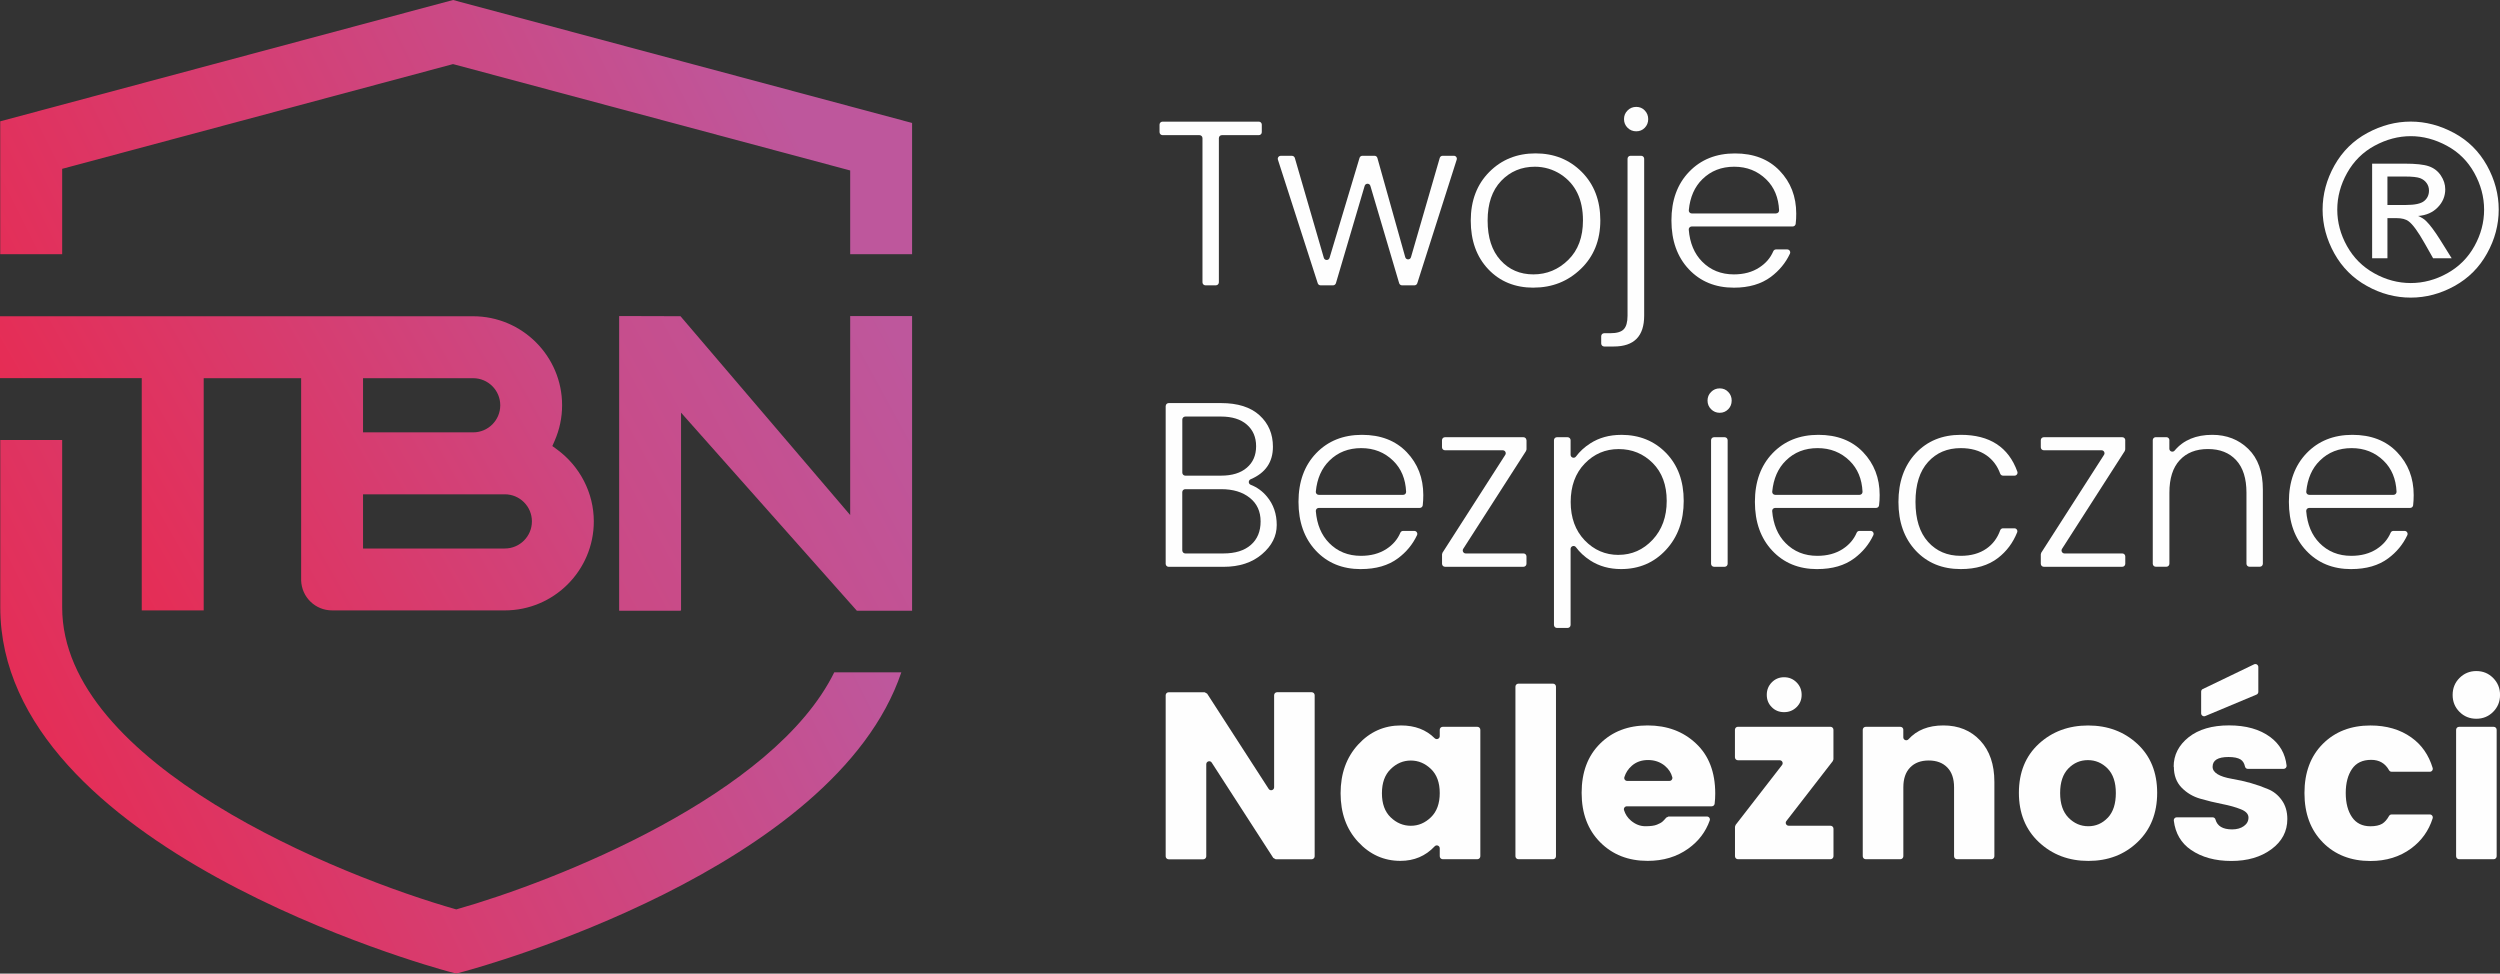
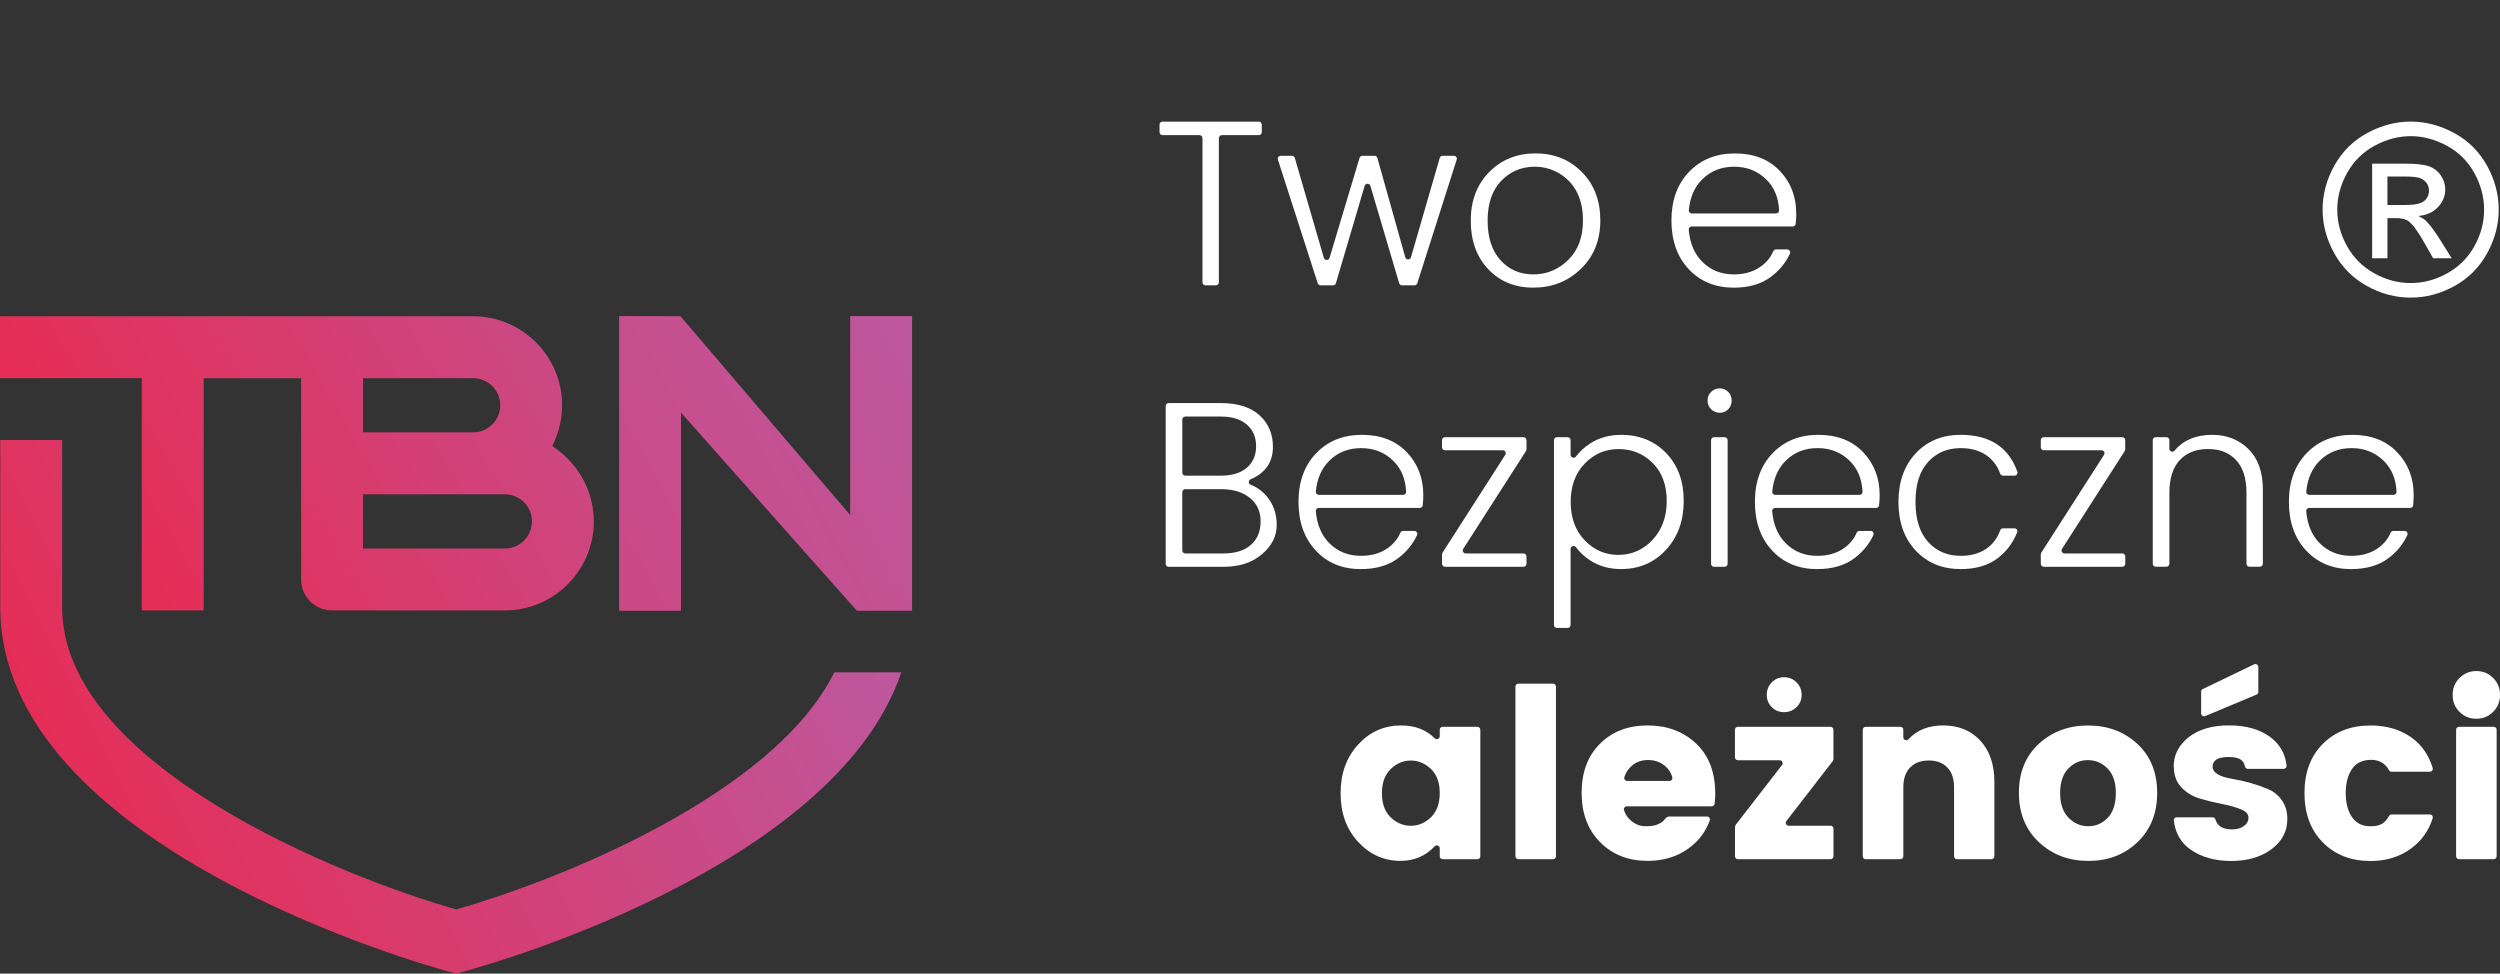
<svg xmlns="http://www.w3.org/2000/svg" xmlns:xlink="http://www.w3.org/1999/xlink" xml:space="preserve" width="54.567mm" height="21.25mm" version="1.1" style="shape-rendering:geometricPrecision; text-rendering:geometricPrecision; image-rendering:optimizeQuality; fill-rule:evenodd; clip-rule:evenodd" viewBox="0 0 54.567 21.25">
  <rect x="0" y="0" width="54.567" height="21.25" fill="#333333" stroke="none" />
  <defs>
    <style type="text/css">
   
    .fil5 {fill:#FEFEFE;fill-rule:nonzero}
    .fil4 {fill:#FEFEFE;fill-rule:nonzero}
    .fil0 {fill:url(#id0)}
    .fil3 {fill:url(#id1)}
    .fil2 {fill:url(#id2)}
    .fil1 {fill:url(#id3)}
   
  </style>
    <linearGradient id="id0" gradientUnits="userSpaceOnUse" x1="-0" y1="15.95" x2="15.95" y2="7.976">
      <stop offset="0" style="stop-opacity:1; stop-color:#E62C54" />
      <stop offset="1" style="stop-opacity:1; stop-color:#BE579C" />
    </linearGradient>
    <linearGradient id="id1" gradientUnits="userSpaceOnUse" xlink:href="#id0" x1="-1.994" y1="19.938" x2="19.938" y2="7.976">
  </linearGradient>
    <linearGradient id="id2" gradientUnits="userSpaceOnUse" xlink:href="#id0" x1="1.994" y1="11.963" x2="15.95" y2="3.988">
  </linearGradient>
    <linearGradient id="id3" gradientUnits="userSpaceOnUse" xlink:href="#id0" x1="-0" y1="7.976" x2="15.95" y2="0">
  </linearGradient>
  </defs>
  <g id="Warstwa_x0020_1">
    <g id="_1638592858096">
      <path class="fil0" d="M9.957 19.849c-2.555,-0.725 -8.6,-3.167 -8.6,-6.592l0 -3.653 -1.351 0 0 3.653c0,5.248 9.376,7.838 9.775,7.946l0.175 0.047 0.175 -0.047c0.362,-0.097 8.088,-2.22 9.542,-6.528l-1.464 0c-1.32,2.679 -6.065,4.556 -8.252,5.175l-0 0z" />
-       <polygon class="fil1" points="9.888,0 0.005,2.648 0.005,5.548 1.357,5.548 1.357,3.685 9.888,1.399 18.557,3.721 18.557,5.548 19.908,5.548 19.908,2.684 " />
      <path class="fil2" d="M7.924 10.789l3.095 0c0.326,0 0.591,0.265 0.591,0.591 0,0.326 -0.265,0.592 -0.591,0.592l-3.095 0 0 -1.183 0 -0zm0 -2.534l2.404 0c0.326,0 0.591,0.265 0.591,0.591 0,0.326 -0.265,0.591 -0.591,0.591l-2.404 0 0 -1.183 0 -0zm-4.829 5.068l1.351 0 0 -5.068 2.127 0 -0 4.415c0.013,0.366 0.31,0.653 0.675,0.653l3.771 0c1.071,0 1.942,-0.872 1.942,-1.943 0,-0.617 -0.301,-1.203 -0.804,-1.57l-0.101 -0.074 0.05 -0.114c0.108,-0.247 0.163,-0.508 0.163,-0.777 0,-1.071 -0.872,-1.942 -1.942,-1.942l-10.329 0 0.001 1.351 3.095 0 0 5.068 0 -0z" />
      <polygon class="fil3" points="18.557,11.242 14.853,6.902 13.514,6.898 13.514,6.905 13.514,13.324 13.514,13.331 14.853,13.331 14.853,13.324 14.865,13.324 14.865,9.007 18.703,13.331 19.908,13.331 19.908,6.898 18.557,6.898 " />
      <path class="fil4" d="M25.309 2.885l0 -0.165c0,-0.036 0.029,-0.065 0.066,-0.065l2.101 0c0.036,0 0.065,0.029 0.065,0.065l0 0.165c0,0.036 -0.029,0.065 -0.065,0.065l-0.807 0c-0.036,0 -0.065,0.029 -0.065,0.065l0 3.147c0,0.036 -0.029,0.066 -0.066,0.066l-0.227 0c-0.036,0 -0.065,-0.029 -0.065,-0.066l0 -3.147c0,-0.036 -0.029,-0.065 -0.065,-0.065l-0.806 0c-0.036,0 -0.066,-0.029 -0.066,-0.065l0 0z" />
      <path class="fil4" d="M31.488 3.4l0.245 0c0.045,0 0.076,0.043 0.062,0.085l-0.86 2.697c-0.009,0.027 -0.034,0.046 -0.062,0.046l-0.271 0c-0.029,0 -0.054,-0.019 -0.063,-0.047l-0.628 -2.124c-0.018,-0.062 -0.106,-0.062 -0.125,0l-0.627 2.124c-0.009,0.027 -0.034,0.047 -0.063,0.047l-0.272 0c-0.029,0 -0.053,-0.019 -0.062,-0.045l-0.869 -2.697c-0.014,-0.042 0.018,-0.085 0.061,-0.085l0.245 0c0.029,0 0.055,0.019 0.063,0.047l0.633 2.18c0.018,0.062 0.107,0.062 0.125,0l0.654 -2.181c0.008,-0.028 0.034,-0.047 0.062,-0.047l0.265 0c0.029,0 0.055,0.019 0.063,0.048l0.608 2.166c0.018,0.063 0.107,0.063 0.125,0l0.628 -2.167c0.008,-0.028 0.034,-0.047 0.062,-0.047l0 0z" />
      <path class="fil4" d="M33.469 5.989c0.293,0 0.547,-0.106 0.761,-0.316 0.214,-0.21 0.321,-0.497 0.321,-0.861 0,-0.459 -0.161,-0.794 -0.484,-1.006 -0.168,-0.11 -0.365,-0.167 -0.564,-0.167 -0.295,0 -0.54,0.103 -0.738,0.31 -0.197,0.207 -0.295,0.495 -0.295,0.865 0,0.37 0.093,0.657 0.28,0.864 0.186,0.207 0.426,0.311 0.72,0.311l0 0zm0.003 0.29c-0.405,0 -0.735,-0.135 -0.989,-0.404 -0.254,-0.269 -0.381,-0.622 -0.381,-1.059 0,-0.437 0.135,-0.791 0.404,-1.062 0.269,-0.271 0.606,-0.406 1.01,-0.406 0.404,0 0.74,0.135 1.01,0.406 0.269,0.271 0.404,0.623 0.404,1.057 0,0.432 -0.142,0.786 -0.425,1.058 -0.283,0.273 -0.627,0.409 -1.033,0.409l0 0z" />
-       <path class="fil4" d="M35.975 2.6c0,0.074 -0.025,0.137 -0.075,0.189 -0.05,0.052 -0.112,0.077 -0.186,0.077 -0.074,0 -0.138,-0.026 -0.189,-0.077 -0.052,-0.052 -0.078,-0.115 -0.078,-0.189 0,-0.074 0.025,-0.137 0.078,-0.189 0.051,-0.052 0.115,-0.078 0.189,-0.078 0.074,0 0.137,0.026 0.186,0.078 0.05,0.052 0.075,0.115 0.075,0.189zm-0.386 0.8l0.232 0c0.036,0 0.066,0.029 0.066,0.065l0 3.425c0,0.449 -0.221,0.673 -0.663,0.673l-0.21 0c-0.036,0 -0.065,-0.029 -0.065,-0.065l0 -0.16c0,-0.036 0.029,-0.065 0.065,-0.065l0.132 0c0.142,0 0.24,-0.028 0.295,-0.086 0.055,-0.056 0.083,-0.156 0.083,-0.297l0 -3.425c0,-0.036 0.029,-0.065 0.065,-0.065l-0.001 0z" />
      <path class="fil4" d="M38.766 4.658c0.037,0 0.067,-0.03 0.066,-0.067 -0.013,-0.279 -0.106,-0.505 -0.281,-0.675 -0.188,-0.184 -0.421,-0.277 -0.699,-0.277 -0.278,0 -0.508,0.09 -0.694,0.272 -0.171,0.167 -0.27,0.393 -0.297,0.677 -0.004,0.038 0.026,0.071 0.064,0.071l1.841 0 -0 -0zm-0.922 1.621c-0.404,0 -0.732,-0.135 -0.984,-0.404 -0.252,-0.269 -0.378,-0.624 -0.378,-1.063 0,-0.44 0.128,-0.794 0.386,-1.062 0.257,-0.268 0.59,-0.401 1,-0.401 0.409,0 0.734,0.125 0.976,0.377 0.242,0.252 0.362,0.564 0.362,0.937 0,0.078 -0.003,0.152 -0.012,0.223 -0.004,0.032 -0.032,0.057 -0.065,0.057l-2.204 0c-0.038,0 -0.069,0.033 -0.065,0.07 0.024,0.292 0.121,0.524 0.291,0.696 0.183,0.186 0.414,0.28 0.694,0.28 0.217,0 0.403,-0.05 0.556,-0.151 0.141,-0.091 0.242,-0.209 0.304,-0.354 0.01,-0.023 0.033,-0.04 0.059,-0.04l0.246 0c0.047,0 0.079,0.05 0.058,0.094 -0.094,0.201 -0.233,0.368 -0.415,0.505 -0.211,0.157 -0.48,0.236 -0.808,0.236l-0.001 0z" />
      <path class="fil4" d="M25.806 12.015c0,0.036 0.029,0.065 0.065,0.065l0.831 0c0.259,0 0.459,-0.062 0.601,-0.187 0.142,-0.124 0.212,-0.295 0.212,-0.512 0,-0.217 -0.078,-0.389 -0.236,-0.515 -0.157,-0.126 -0.365,-0.189 -0.624,-0.189l-0.785 0c-0.035,0 -0.065,0.029 -0.065,0.065l0 1.273 0 0zm0 -2.857l0 1.159c0,0.035 0.029,0.065 0.065,0.065l0.78 0c0.241,0 0.43,-0.058 0.564,-0.174 0.135,-0.115 0.202,-0.272 0.202,-0.468 0,-0.197 -0.067,-0.354 -0.202,-0.472 -0.134,-0.117 -0.323,-0.176 -0.564,-0.176l-0.78 0c-0.035,0 -0.065,0.029 -0.065,0.065zm-0.362 -0.296c0,-0.035 0.029,-0.064 0.065,-0.064l1.142 0c0.366,0 0.646,0.089 0.841,0.267 0.195,0.178 0.292,0.406 0.292,0.686 0,0.335 -0.162,0.572 -0.487,0.71 -0.053,0.023 -0.053,0.099 0.001,0.12 0.14,0.054 0.259,0.141 0.357,0.26 0.142,0.171 0.212,0.377 0.212,0.619 0,0.242 -0.107,0.454 -0.322,0.637 -0.214,0.183 -0.494,0.275 -0.839,0.275l-1.198 0c-0.036,0 -0.065,-0.029 -0.065,-0.066l0 -3.443 -0 0z" />
      <path class="fil4" d="M30.627 10.801c0.037,0 0.067,-0.031 0.064,-0.068 -0.013,-0.279 -0.106,-0.504 -0.281,-0.675 -0.188,-0.184 -0.421,-0.277 -0.699,-0.277 -0.277,0 -0.509,0.09 -0.693,0.272 -0.171,0.167 -0.271,0.393 -0.298,0.677 -0.004,0.038 0.026,0.071 0.065,0.071l1.842 0 -0 -0zm-0.923 1.621c-0.403,0 -0.732,-0.134 -0.984,-0.404 -0.251,-0.269 -0.378,-0.624 -0.378,-1.064 0,-0.44 0.129,-0.794 0.386,-1.062 0.257,-0.267 0.59,-0.401 0.999,-0.401 0.409,0 0.735,0.126 0.977,0.378 0.241,0.252 0.362,0.564 0.362,0.937 0,0.078 -0.004,0.152 -0.012,0.223 -0.004,0.033 -0.032,0.057 -0.065,0.057l-2.204 0c-0.038,0 -0.068,0.033 -0.065,0.07 0.024,0.291 0.121,0.523 0.291,0.696 0.183,0.186 0.414,0.28 0.694,0.28 0.218,0 0.403,-0.05 0.557,-0.15 0.141,-0.092 0.242,-0.21 0.303,-0.354 0.01,-0.024 0.033,-0.04 0.059,-0.04l0.246 0c0.048,0 0.079,0.05 0.059,0.093 -0.095,0.201 -0.233,0.369 -0.416,0.505 -0.21,0.157 -0.48,0.235 -0.808,0.235l0 0z" />
      <path class="fil4" d="M33.319 9.608l0 0.201 -0.011 0.035 -1.371 2.136c-0.027,0.043 0.004,0.1 0.055,0.1l1.261 0c0.036,0 0.065,0.029 0.065,0.065l0 0.16c0,0.036 -0.029,0.066 -0.065,0.066l-1.713 0c-0.036,0 -0.065,-0.029 -0.065,-0.066l0 -0.206 0.01 -0.035 1.37 -2.136c0.028,-0.043 -0.003,-0.1 -0.055,-0.1l-1.261 0c-0.036,0 -0.065,-0.029 -0.065,-0.065l0 -0.155c0,-0.036 0.029,-0.065 0.065,-0.065l1.713 0c0.036,0 0.065,0.029 0.065,0.065z" />
      <path class="fil4" d="M35.327 12.111c0.29,0 0.538,-0.11 0.744,-0.329 0.205,-0.219 0.308,-0.502 0.308,-0.849 0,-0.346 -0.102,-0.622 -0.305,-0.826 -0.204,-0.204 -0.452,-0.305 -0.743,-0.305 -0.292,0 -0.539,0.106 -0.743,0.318 -0.204,0.212 -0.305,0.492 -0.305,0.837 0,0.345 0.102,0.623 0.305,0.836 0.204,0.212 0.45,0.319 0.74,0.319l0 -0zm0.057 -2.62c0.397,0 0.724,0.132 0.981,0.396 0.257,0.265 0.385,0.613 0.385,1.046 0,0.433 -0.129,0.79 -0.388,1.069 -0.259,0.28 -0.586,0.419 -0.979,0.419 -0.255,0 -0.48,-0.063 -0.673,-0.188 -0.126,-0.082 -0.231,-0.179 -0.313,-0.29 -0.037,-0.05 -0.116,-0.023 -0.116,0.039l0 1.659c0,0.036 -0.03,0.065 -0.065,0.065l-0.234 0c-0.035,0 -0.064,-0.029 -0.064,-0.065l0 -4.033c0,-0.036 0.029,-0.065 0.064,-0.065l0.234 0c0.035,0 0.065,0.029 0.065,0.065l0 0.318c0,0.062 0.079,0.089 0.116,0.04 0.083,-0.112 0.188,-0.208 0.313,-0.288 0.193,-0.124 0.417,-0.186 0.673,-0.186l0 -0z" />
      <path class="fil4" d="M37.347 12.305l0 -2.697c0,-0.036 0.029,-0.065 0.064,-0.065l0.233 0c0.036,0 0.065,0.029 0.065,0.065l0 2.697c0,0.036 -0.029,0.066 -0.065,0.066l-0.233 0c-0.035,0 -0.064,-0.029 -0.064,-0.066zm0.45 -3.562c0,0.075 -0.025,0.138 -0.075,0.189 -0.05,0.051 -0.112,0.078 -0.186,0.078 -0.074,0 -0.137,-0.026 -0.188,-0.078 -0.052,-0.051 -0.078,-0.115 -0.078,-0.189 0,-0.074 0.026,-0.137 0.078,-0.188 0.051,-0.052 0.114,-0.078 0.188,-0.078 0.075,0 0.137,0.026 0.186,0.078 0.05,0.051 0.075,0.115 0.075,0.188z" />
      <path class="fil4" d="M40.588 10.801c0.037,0 0.067,-0.031 0.065,-0.068 -0.013,-0.279 -0.107,-0.504 -0.281,-0.675 -0.188,-0.184 -0.421,-0.277 -0.699,-0.277 -0.278,0 -0.509,0.09 -0.693,0.272 -0.171,0.167 -0.27,0.393 -0.298,0.677 -0.004,0.038 0.026,0.071 0.065,0.071l1.841 0 0 -0zm-0.922 1.621c-0.404,0 -0.732,-0.134 -0.984,-0.404 -0.252,-0.269 -0.378,-0.624 -0.378,-1.064 0,-0.44 0.129,-0.794 0.386,-1.062 0.257,-0.267 0.59,-0.401 0.999,-0.401 0.409,0 0.735,0.126 0.976,0.378 0.241,0.252 0.362,0.564 0.362,0.937 0,0.078 -0.004,0.152 -0.013,0.223 -0.004,0.033 -0.031,0.057 -0.064,0.057l-2.204 0c-0.038,0 -0.069,0.033 -0.065,0.07 0.024,0.291 0.121,0.523 0.291,0.696 0.183,0.186 0.414,0.28 0.694,0.28 0.217,0 0.403,-0.05 0.556,-0.15 0.141,-0.092 0.242,-0.21 0.303,-0.354 0.01,-0.024 0.033,-0.04 0.06,-0.04l0.245 0c0.048,0 0.079,0.05 0.059,0.093 -0.095,0.201 -0.233,0.369 -0.416,0.505 -0.21,0.157 -0.48,0.235 -0.807,0.235l0 0z" />
      <path class="fil4" d="M41.814 12.018c-0.251,-0.269 -0.377,-0.623 -0.377,-1.061 0,-0.439 0.126,-0.793 0.377,-1.063 0.252,-0.269 0.58,-0.403 0.984,-0.403 0.63,0 1.042,0.268 1.234,0.803 0.016,0.042 -0.016,0.088 -0.061,0.088l-0.252 0c-0.027,0 -0.051,-0.018 -0.061,-0.043 -0.061,-0.169 -0.161,-0.303 -0.299,-0.4 -0.15,-0.105 -0.338,-0.158 -0.562,-0.158 -0.293,0 -0.531,0.1 -0.714,0.303 -0.183,0.202 -0.274,0.491 -0.274,0.87 0,0.378 0.091,0.669 0.274,0.873 0.183,0.204 0.421,0.305 0.714,0.305 0.225,0 0.412,-0.053 0.562,-0.158 0.139,-0.097 0.238,-0.23 0.299,-0.4 0.009,-0.025 0.034,-0.043 0.061,-0.043l0.249 0c0.046,0 0.077,0.046 0.06,0.089 -0.092,0.229 -0.231,0.414 -0.417,0.558 -0.211,0.163 -0.482,0.243 -0.814,0.243 -0.404,0 -0.731,-0.134 -0.984,-0.404l0 0z" />
      <path class="fil4" d="M46.387 9.608l0 0.201 -0.01 0.035 -1.37 2.136c-0.028,0.043 0.004,0.1 0.054,0.1l1.262 0c0.036,0 0.065,0.029 0.065,0.065l0 0.16c0,0.036 -0.029,0.066 -0.065,0.066l-1.714 0c-0.036,0 -0.065,-0.029 -0.065,-0.066l0 -0.206 0.01 -0.035 1.37 -2.136c0.028,-0.043 -0.003,-0.1 -0.054,-0.1l-1.261 0c-0.036,0 -0.065,-0.029 -0.065,-0.065l0 -0.155c0,-0.036 0.029,-0.065 0.065,-0.065l1.714 0c0.036,0 0.065,0.029 0.065,0.065l-0 0z" />
      <path class="fil4" d="M47.35 9.608l0 0.186c0,0.061 0.076,0.087 0.115,0.041 0.192,-0.23 0.466,-0.344 0.822,-0.344 0.314,0 0.577,0.103 0.787,0.308 0.211,0.206 0.317,0.501 0.317,0.887l0 1.618c0,0.036 -0.029,0.066 -0.065,0.066l-0.228 0c-0.036,0 -0.065,-0.029 -0.065,-0.066l0 -1.55c0,-0.311 -0.075,-0.548 -0.225,-0.71 -0.15,-0.163 -0.356,-0.243 -0.616,-0.243 -0.261,0 -0.466,0.081 -0.616,0.243 -0.15,0.162 -0.225,0.398 -0.225,0.71l0 1.55c0,0.036 -0.029,0.066 -0.065,0.066l-0.233 0c-0.036,0 -0.065,-0.029 -0.065,-0.066l0 -2.697c0,-0.036 0.029,-0.065 0.065,-0.065l0.233 0c0.035,0 0.065,0.029 0.065,0.065l0.001 0z" />
      <path class="fil4" d="M52.243 10.801c0.037,0 0.067,-0.031 0.066,-0.068 -0.013,-0.279 -0.106,-0.504 -0.281,-0.675 -0.188,-0.184 -0.422,-0.277 -0.699,-0.277 -0.278,0 -0.509,0.09 -0.693,0.272 -0.172,0.167 -0.27,0.393 -0.298,0.677 -0.004,0.038 0.026,0.071 0.065,0.071l1.841 0 -0 -0zm-0.922 1.621c-0.404,0 -0.731,-0.134 -0.984,-0.404 -0.252,-0.269 -0.378,-0.624 -0.378,-1.064 0,-0.44 0.129,-0.794 0.386,-1.062 0.257,-0.267 0.59,-0.401 0.999,-0.401 0.409,0 0.735,0.126 0.976,0.378 0.242,0.252 0.363,0.564 0.363,0.937 0,0.078 -0.004,0.152 -0.012,0.223 -0.004,0.033 -0.032,0.057 -0.065,0.057l-2.204 0c-0.038,0 -0.068,0.033 -0.065,0.07 0.024,0.291 0.121,0.523 0.29,0.696 0.183,0.186 0.414,0.28 0.693,0.28 0.218,0 0.403,-0.05 0.557,-0.15 0.141,-0.092 0.241,-0.21 0.303,-0.354 0.01,-0.024 0.033,-0.04 0.059,-0.04l0.246 0c0.047,0 0.079,0.05 0.059,0.093 -0.095,0.201 -0.233,0.369 -0.416,0.505 -0.21,0.157 -0.48,0.235 -0.808,0.235l0 0z" />
-       <path class="fil4" d="M27.874 15.109l0.756 0c0.036,0 0.065,0.029 0.065,0.065l0 3.516c0,0.035 -0.029,0.065 -0.065,0.065l-0.786 0 -0.053 -0.03 -1.343 -2.08c-0.035,-0.054 -0.119,-0.029 -0.119,0.036l0 2.01c0,0.035 -0.029,0.065 -0.065,0.065l-0.756 0c-0.035,0 -0.065,-0.029 -0.065,-0.065l0 -3.516c0,-0.036 0.029,-0.065 0.065,-0.065l0.786 0 0.054 0.03 1.343 2.079c0.035,0.054 0.119,0.029 0.119,-0.035l0 -2.01c0,-0.036 0.029,-0.065 0.064,-0.065l0 0z" />
      <path class="fil4" d="M31.233 17.838c0.128,-0.124 0.192,-0.301 0.192,-0.528 0,-0.228 -0.064,-0.403 -0.192,-0.526 -0.128,-0.122 -0.274,-0.184 -0.439,-0.184 -0.166,0 -0.313,0.062 -0.44,0.187 -0.128,0.124 -0.191,0.3 -0.191,0.528 0,0.228 0.064,0.403 0.191,0.525 0.128,0.123 0.275,0.184 0.44,0.184 0.165,0 0.311,-0.062 0.439,-0.186l0 -0zm-1.589 0.538c-0.256,-0.276 -0.383,-0.63 -0.383,-1.061 0,-0.431 0.127,-0.785 0.383,-1.064 0.255,-0.278 0.567,-0.417 0.935,-0.417 0.303,0 0.549,0.093 0.735,0.279 0.042,0.041 0.111,0.012 0.111,-0.046l0 -0.138c0,-0.036 0.029,-0.065 0.065,-0.065l0.756 0c0.036,0 0.065,0.029 0.065,0.065l0 2.76c0,0.035 -0.029,0.065 -0.065,0.065l-0.756 0c-0.035,0 -0.065,-0.029 -0.065,-0.065l0 -0.173c0,-0.058 -0.072,-0.086 -0.111,-0.043 -0.199,0.212 -0.448,0.317 -0.748,0.317 -0.359,0 -0.667,-0.138 -0.922,-0.414l0 0z" />
      <path class="fil4" d="M33.077 18.689l0 -3.702c0,-0.036 0.029,-0.065 0.065,-0.065l0.756 0c0.035,0 0.064,0.029 0.064,0.065l0 3.702c0,0.035 -0.029,0.065 -0.064,0.065l-0.756 0c-0.035,0 -0.065,-0.029 -0.065,-0.065z" />
      <path class="fil4" d="M36.34 16.716c-0.104,-0.085 -0.226,-0.127 -0.368,-0.127 -0.142,0 -0.261,0.042 -0.357,0.127 -0.076,0.067 -0.13,0.149 -0.16,0.246 -0.013,0.041 0.018,0.083 0.061,0.083l0.923 0c0.043,0 0.073,-0.041 0.062,-0.081 -0.026,-0.098 -0.08,-0.18 -0.161,-0.247l0.001 0zm-0.378 2.074c-0.421,0 -0.766,-0.135 -1.036,-0.407 -0.269,-0.271 -0.404,-0.63 -0.404,-1.079 0,-0.449 0.134,-0.806 0.402,-1.072 0.267,-0.266 0.613,-0.398 1.038,-0.398 0.425,0 0.777,0.131 1.056,0.394 0.28,0.262 0.42,0.626 0.42,1.092 0,0.078 -0.004,0.152 -0.013,0.223 -0.004,0.033 -0.032,0.056 -0.064,0.056l-1.852 0c-0.043,0 -0.075,0.042 -0.062,0.083 0.028,0.091 0.078,0.168 0.153,0.231 0.097,0.081 0.201,0.121 0.314,0.121 0.112,0 0.196,-0.011 0.251,-0.034 0.055,-0.022 0.096,-0.044 0.122,-0.067 0.022,-0.019 0.049,-0.048 0.082,-0.087l0.049 -0.024 0.839 0c0.045,0 0.076,0.044 0.061,0.086 -0.089,0.25 -0.245,0.455 -0.469,0.615 -0.249,0.178 -0.544,0.267 -0.886,0.267l-0 0z" />
      <path class="fil4" d="M39.213 15.435c-0.075,0.073 -0.165,0.109 -0.272,0.109 -0.108,0 -0.197,-0.036 -0.269,-0.109 -0.073,-0.072 -0.109,-0.162 -0.109,-0.269 0,-0.107 0.036,-0.198 0.109,-0.272 0.072,-0.074 0.162,-0.112 0.269,-0.112 0.107,0 0.197,0.037 0.272,0.112 0.074,0.074 0.111,0.165 0.111,0.272 0,0.107 -0.037,0.197 -0.111,0.269zm0.805 0.495l0 0.643 -0.014 0.039 -1.013 1.308c-0.034,0.042 -0.003,0.103 0.051,0.103l0.912 0c0.035,0 0.065,0.029 0.065,0.065l0 0.601c0,0.035 -0.029,0.065 -0.065,0.065l-2.02 0c-0.036,0 -0.065,-0.029 -0.065,-0.065l0 -0.644 0.014 -0.04 1.013 -1.307c0.033,-0.043 0.003,-0.104 -0.051,-0.104l-0.912 0c-0.036,0 -0.065,-0.029 -0.065,-0.065l0 -0.601c0,-0.036 0.029,-0.065 0.065,-0.065l2.02 0c0.035,0 0.065,0.029 0.065,0.065l-0 0z" />
      <path class="fil4" d="M41.543 15.929l0 0.164c0,0.06 0.073,0.087 0.113,0.043 0.182,-0.201 0.436,-0.302 0.762,-0.302 0.331,0 0.599,0.11 0.805,0.331 0.205,0.221 0.308,0.521 0.308,0.901l0 1.623c0,0.035 -0.029,0.065 -0.064,0.065l-0.751 0c-0.036,0 -0.065,-0.029 -0.065,-0.065l0 -1.505c0,-0.186 -0.048,-0.33 -0.147,-0.432 -0.099,-0.102 -0.234,-0.153 -0.406,-0.153 -0.172,0 -0.308,0.051 -0.406,0.153 -0.099,0.102 -0.148,0.245 -0.148,0.432l0 1.505c0,0.035 -0.029,0.065 -0.064,0.065l-0.757 0c-0.036,0 -0.065,-0.029 -0.065,-0.065l0 -2.76c0,-0.036 0.029,-0.065 0.065,-0.065l0.757 0c0.035,0 0.064,0.029 0.064,0.065l0 0z" />
      <path class="fil4" d="M46.007 17.848c0.117,-0.124 0.175,-0.304 0.175,-0.538 0,-0.235 -0.06,-0.413 -0.18,-0.536 -0.121,-0.122 -0.265,-0.183 -0.43,-0.183 -0.166,0 -0.308,0.061 -0.427,0.183 -0.119,0.123 -0.179,0.302 -0.179,0.536 0,0.234 0.061,0.414 0.183,0.538 0.122,0.124 0.266,0.186 0.432,0.186 0.166,0 0.307,-0.062 0.425,-0.186l0 0zm-1.504 0.534c-0.291,-0.273 -0.437,-0.632 -0.437,-1.077 0,-0.445 0.145,-0.802 0.434,-1.069 0.29,-0.267 0.65,-0.401 1.077,-0.401 0.428,0 0.785,0.134 1.074,0.401 0.289,0.268 0.433,0.624 0.433,1.069 0,0.445 -0.143,0.804 -0.43,1.077 -0.286,0.273 -0.643,0.409 -1.072,0.409 -0.428,0 -0.787,-0.136 -1.079,-0.409l0 0z" />
      <path class="fil4" d="M48.081 15.039l1.119 -0.539c0.043,-0.02 0.092,0.011 0.092,0.059l0 0.542c0,0.026 -0.015,0.05 -0.04,0.06l-1.118 0.468c-0.042,0.018 -0.09,-0.013 -0.09,-0.06l0 -0.473c0,-0.025 0.015,-0.048 0.037,-0.058zm-0.637 1.696c0,-0.256 0.109,-0.469 0.326,-0.643 0.217,-0.172 0.512,-0.259 0.883,-0.259 0.371,0 0.67,0.085 0.899,0.254 0.208,0.155 0.328,0.363 0.357,0.624 0.004,0.037 -0.026,0.071 -0.065,0.071l-0.781 0c-0.03,0 -0.056,-0.021 -0.062,-0.051 -0.016,-0.073 -0.048,-0.123 -0.096,-0.154 -0.058,-0.036 -0.147,-0.054 -0.264,-0.054 -0.232,0 -0.347,0.071 -0.347,0.213 0,0.127 0.142,0.215 0.425,0.264 0.286,0.048 0.547,0.123 0.782,0.223 0.12,0.048 0.222,0.129 0.302,0.241 0.081,0.112 0.122,0.25 0.122,0.412 0,0.269 -0.115,0.489 -0.347,0.66 -0.231,0.171 -0.523,0.256 -0.875,0.256 -0.352,0 -0.646,-0.081 -0.88,-0.241 -0.216,-0.148 -0.342,-0.361 -0.376,-0.64 -0.005,-0.038 0.025,-0.072 0.064,-0.072l0.783 0c0.029,0 0.055,0.019 0.062,0.047 0.04,0.145 0.16,0.217 0.364,0.217 0.103,0 0.189,-0.024 0.256,-0.072 0.068,-0.049 0.101,-0.11 0.101,-0.187 0,-0.076 -0.056,-0.137 -0.168,-0.181 -0.112,-0.045 -0.247,-0.083 -0.406,-0.114 -0.159,-0.031 -0.319,-0.07 -0.478,-0.116 -0.162,-0.046 -0.297,-0.128 -0.409,-0.243 -0.112,-0.116 -0.168,-0.267 -0.168,-0.453l-0 0z" />
      <path class="fil4" d="M50.7 18.387c-0.267,-0.27 -0.401,-0.629 -0.401,-1.077 0,-0.449 0.134,-0.807 0.401,-1.074 0.267,-0.267 0.614,-0.401 1.038,-0.401 0.352,0 0.651,0.087 0.895,0.262 0.224,0.159 0.378,0.381 0.464,0.664 0.013,0.041 -0.017,0.084 -0.062,0.084l-0.833 0c-0.024,0 -0.045,-0.013 -0.057,-0.034 -0.084,-0.15 -0.213,-0.226 -0.389,-0.226 -0.188,0 -0.328,0.066 -0.419,0.199 -0.091,0.133 -0.137,0.309 -0.137,0.526 0,0.217 0.046,0.393 0.137,0.526 0.091,0.133 0.226,0.199 0.401,0.199 0.111,0 0.197,-0.019 0.259,-0.056 0.054,-0.034 0.104,-0.09 0.148,-0.169 0.012,-0.02 0.033,-0.033 0.057,-0.033l0.833 0c0.044,0 0.075,0.042 0.062,0.085 -0.086,0.271 -0.242,0.489 -0.468,0.656 -0.248,0.183 -0.545,0.275 -0.89,0.275 -0.424,0 -0.771,-0.135 -1.038,-0.404l0 -0z" />
      <path class="fil4" d="M53.609 18.689l0 -2.76c0,-0.036 0.029,-0.065 0.065,-0.065l0.756 0c0.035,0 0.064,0.029 0.064,0.065l0 2.76c0,0.035 -0.029,0.065 -0.064,0.065l-0.756 0c-0.036,0 -0.065,-0.029 -0.065,-0.065zm0.808 -3.151c-0.1,0.1 -0.222,0.15 -0.367,0.15 -0.144,0 -0.267,-0.05 -0.367,-0.15 -0.101,-0.101 -0.15,-0.224 -0.15,-0.37 0,-0.147 0.05,-0.27 0.15,-0.37 0.1,-0.1 0.223,-0.151 0.367,-0.151 0.145,0 0.267,0.05 0.367,0.151 0.1,0.1 0.151,0.224 0.151,0.37 0,0.147 -0.051,0.27 -0.151,0.37z" />
      <path class="fil5" d="M52.62 2.654c0.322,0 0.637,0.083 0.944,0.248 0.307,0.165 0.546,0.402 0.718,0.71 0.171,0.308 0.257,0.63 0.257,0.963 0,0.331 -0.084,0.65 -0.254,0.955 -0.169,0.306 -0.405,0.543 -0.71,0.712 -0.305,0.169 -0.624,0.254 -0.956,0.254 -0.333,0 -0.652,-0.084 -0.957,-0.254 -0.305,-0.169 -0.542,-0.406 -0.712,-0.712 -0.169,-0.305 -0.255,-0.624 -0.255,-0.955 0,-0.334 0.086,-0.655 0.258,-0.963 0.173,-0.308 0.413,-0.545 0.719,-0.71 0.307,-0.166 0.622,-0.248 0.945,-0.248zm0 0.318c-0.27,0 -0.533,0.07 -0.789,0.208 -0.256,0.138 -0.455,0.336 -0.6,0.593 -0.144,0.257 -0.216,0.525 -0.216,0.803 0,0.277 0.071,0.542 0.213,0.796 0.142,0.254 0.34,0.452 0.594,0.593 0.255,0.142 0.52,0.213 0.797,0.213 0.276,0 0.542,-0.071 0.797,-0.213 0.255,-0.142 0.453,-0.34 0.593,-0.593 0.141,-0.254 0.211,-0.519 0.211,-0.796 0,-0.278 -0.072,-0.545 -0.215,-0.803 -0.143,-0.257 -0.343,-0.455 -0.6,-0.593 -0.256,-0.138 -0.519,-0.208 -0.786,-0.208zm-0.844 2.664l0 -2.064 0.711 0c0.243,0 0.419,0.019 0.527,0.057 0.11,0.038 0.196,0.104 0.261,0.2 0.064,0.095 0.097,0.196 0.097,0.302 0,0.15 -0.054,0.282 -0.163,0.394 -0.108,0.112 -0.251,0.175 -0.43,0.189 0.073,0.03 0.132,0.067 0.175,0.11 0.083,0.081 0.185,0.217 0.306,0.409l0.252 0.404 -0.405 0 -0.184 -0.325c-0.144,-0.256 -0.262,-0.417 -0.35,-0.481 -0.061,-0.047 -0.149,-0.07 -0.267,-0.07l-0.196 0 0 0.876 -0.334 0zm0.334 -1.162l0.405 0c0.194,0 0.326,-0.029 0.396,-0.086 0.07,-0.057 0.106,-0.134 0.106,-0.228 0,-0.061 -0.017,-0.116 -0.051,-0.163 -0.034,-0.049 -0.081,-0.084 -0.141,-0.108 -0.061,-0.023 -0.172,-0.036 -0.335,-0.036l-0.38 0 0 0.62z" />
    </g>
  </g>
</svg>